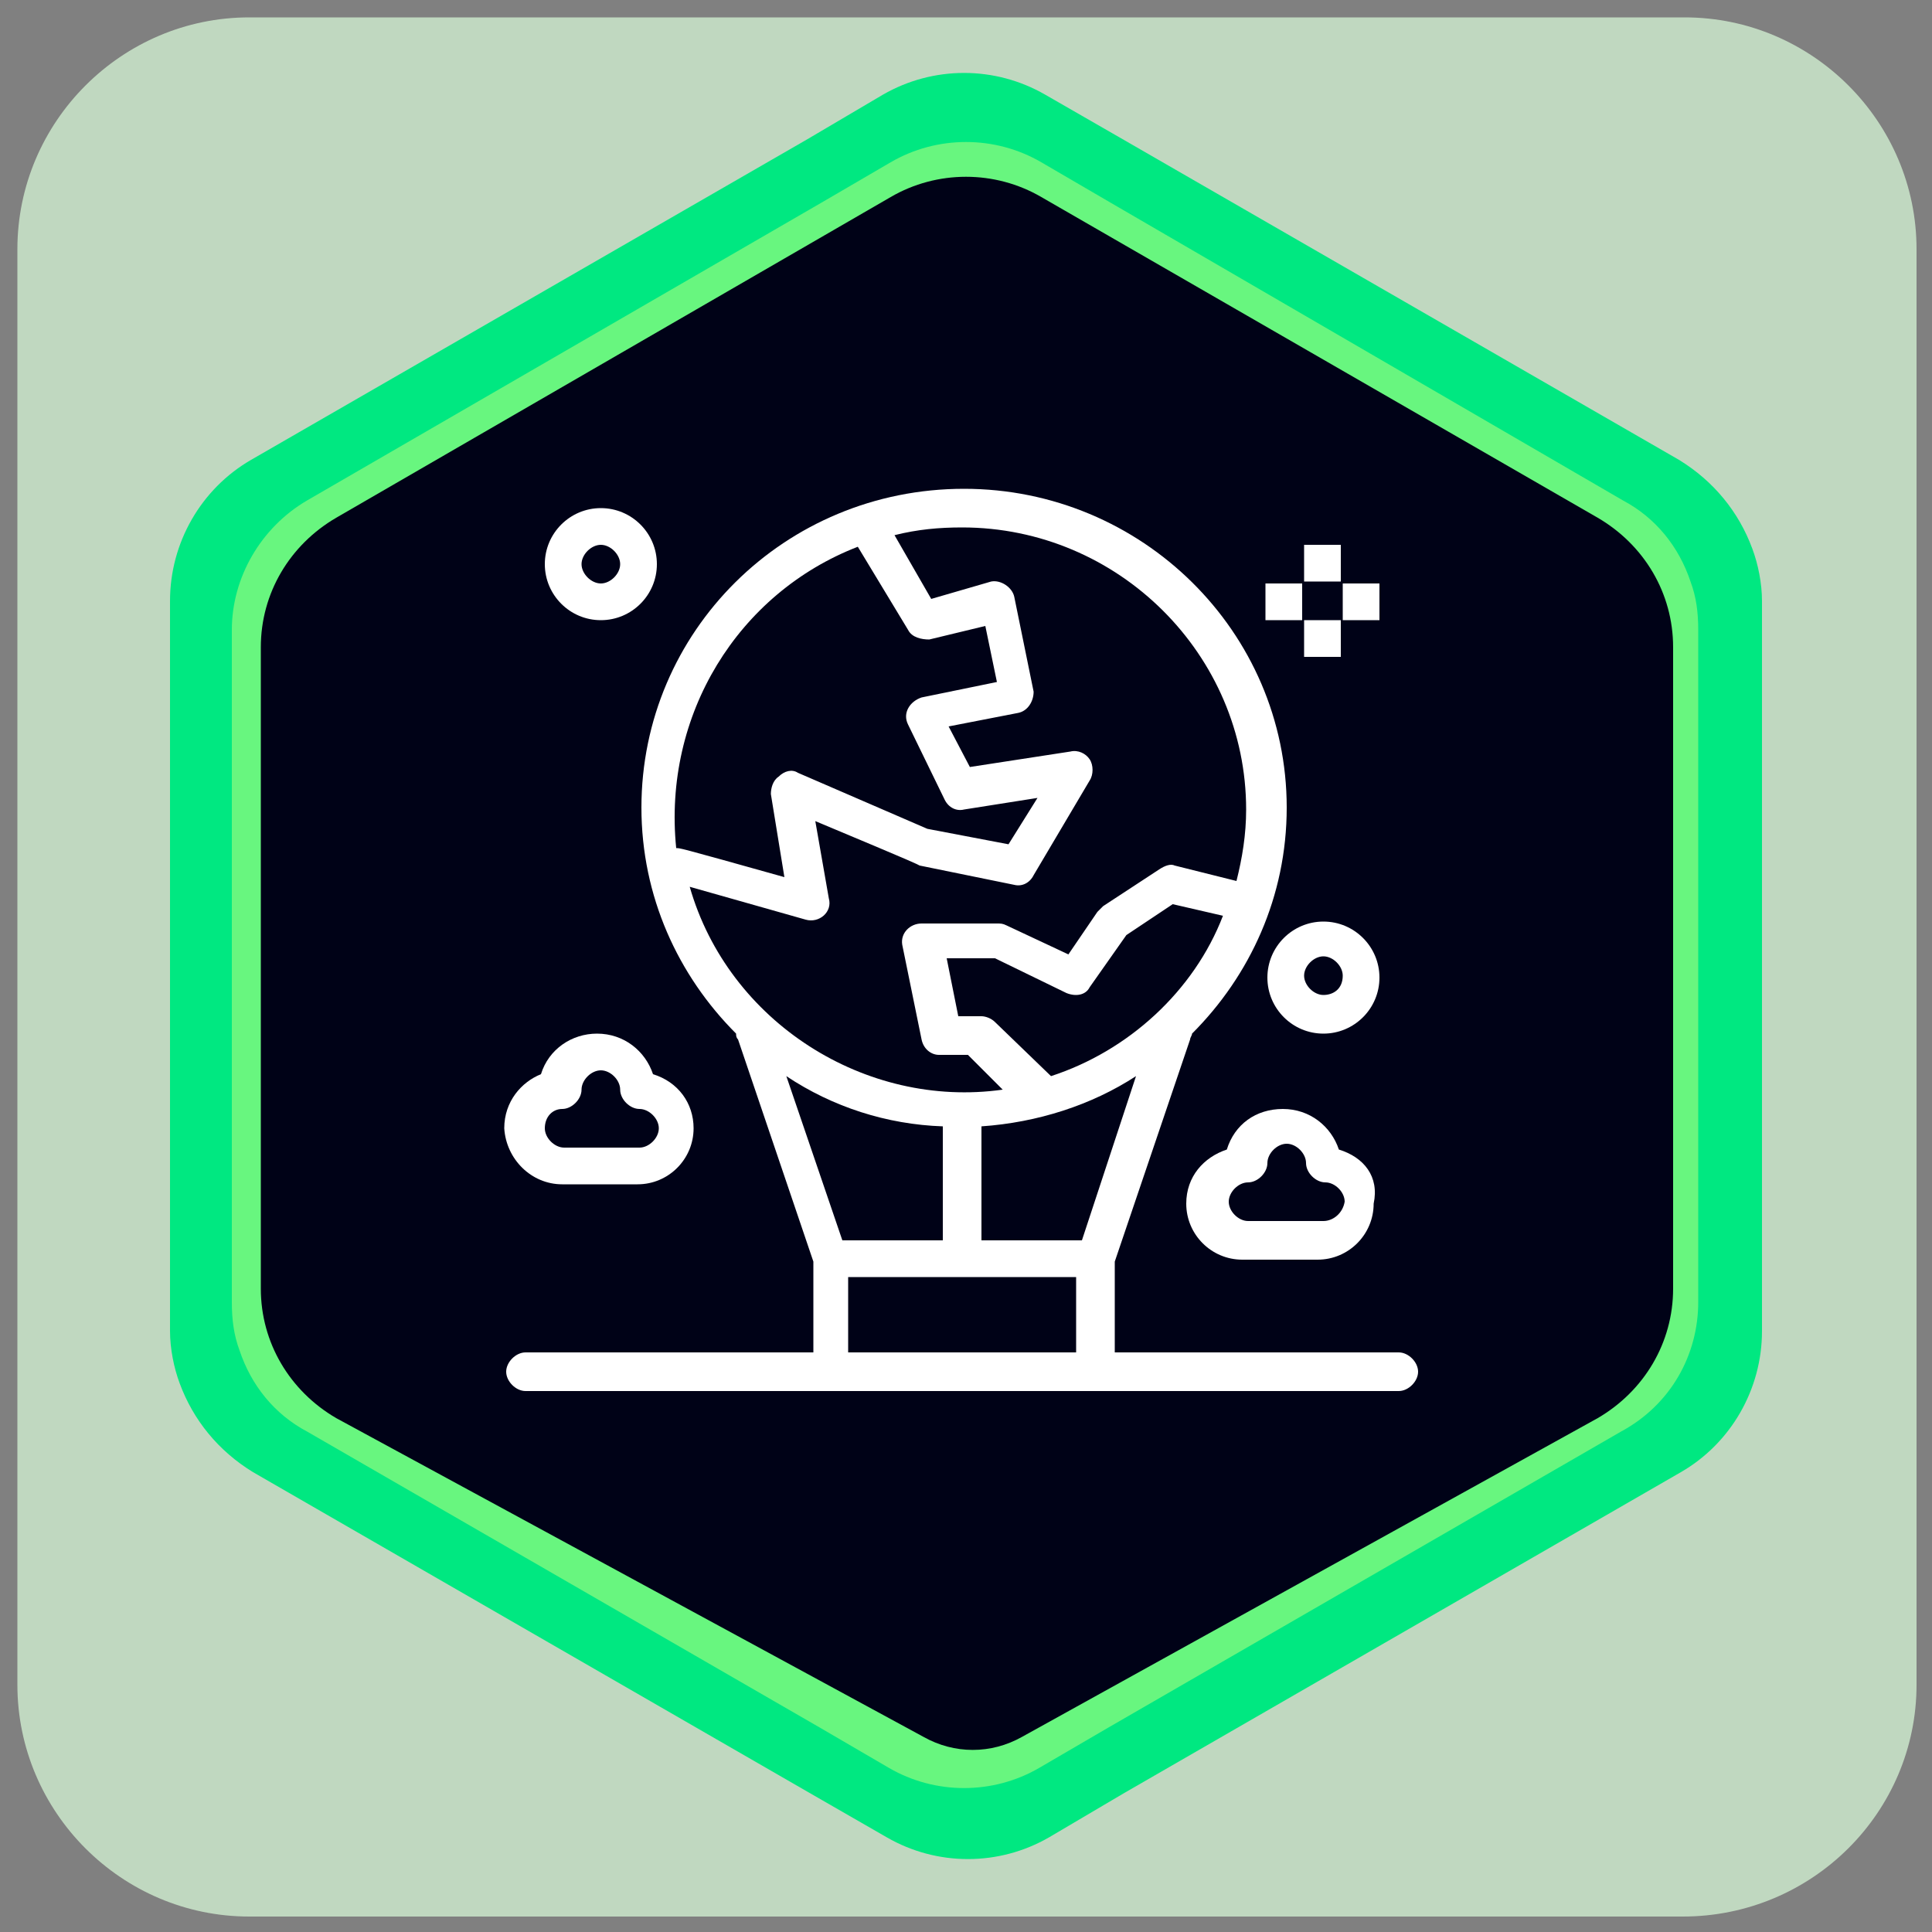
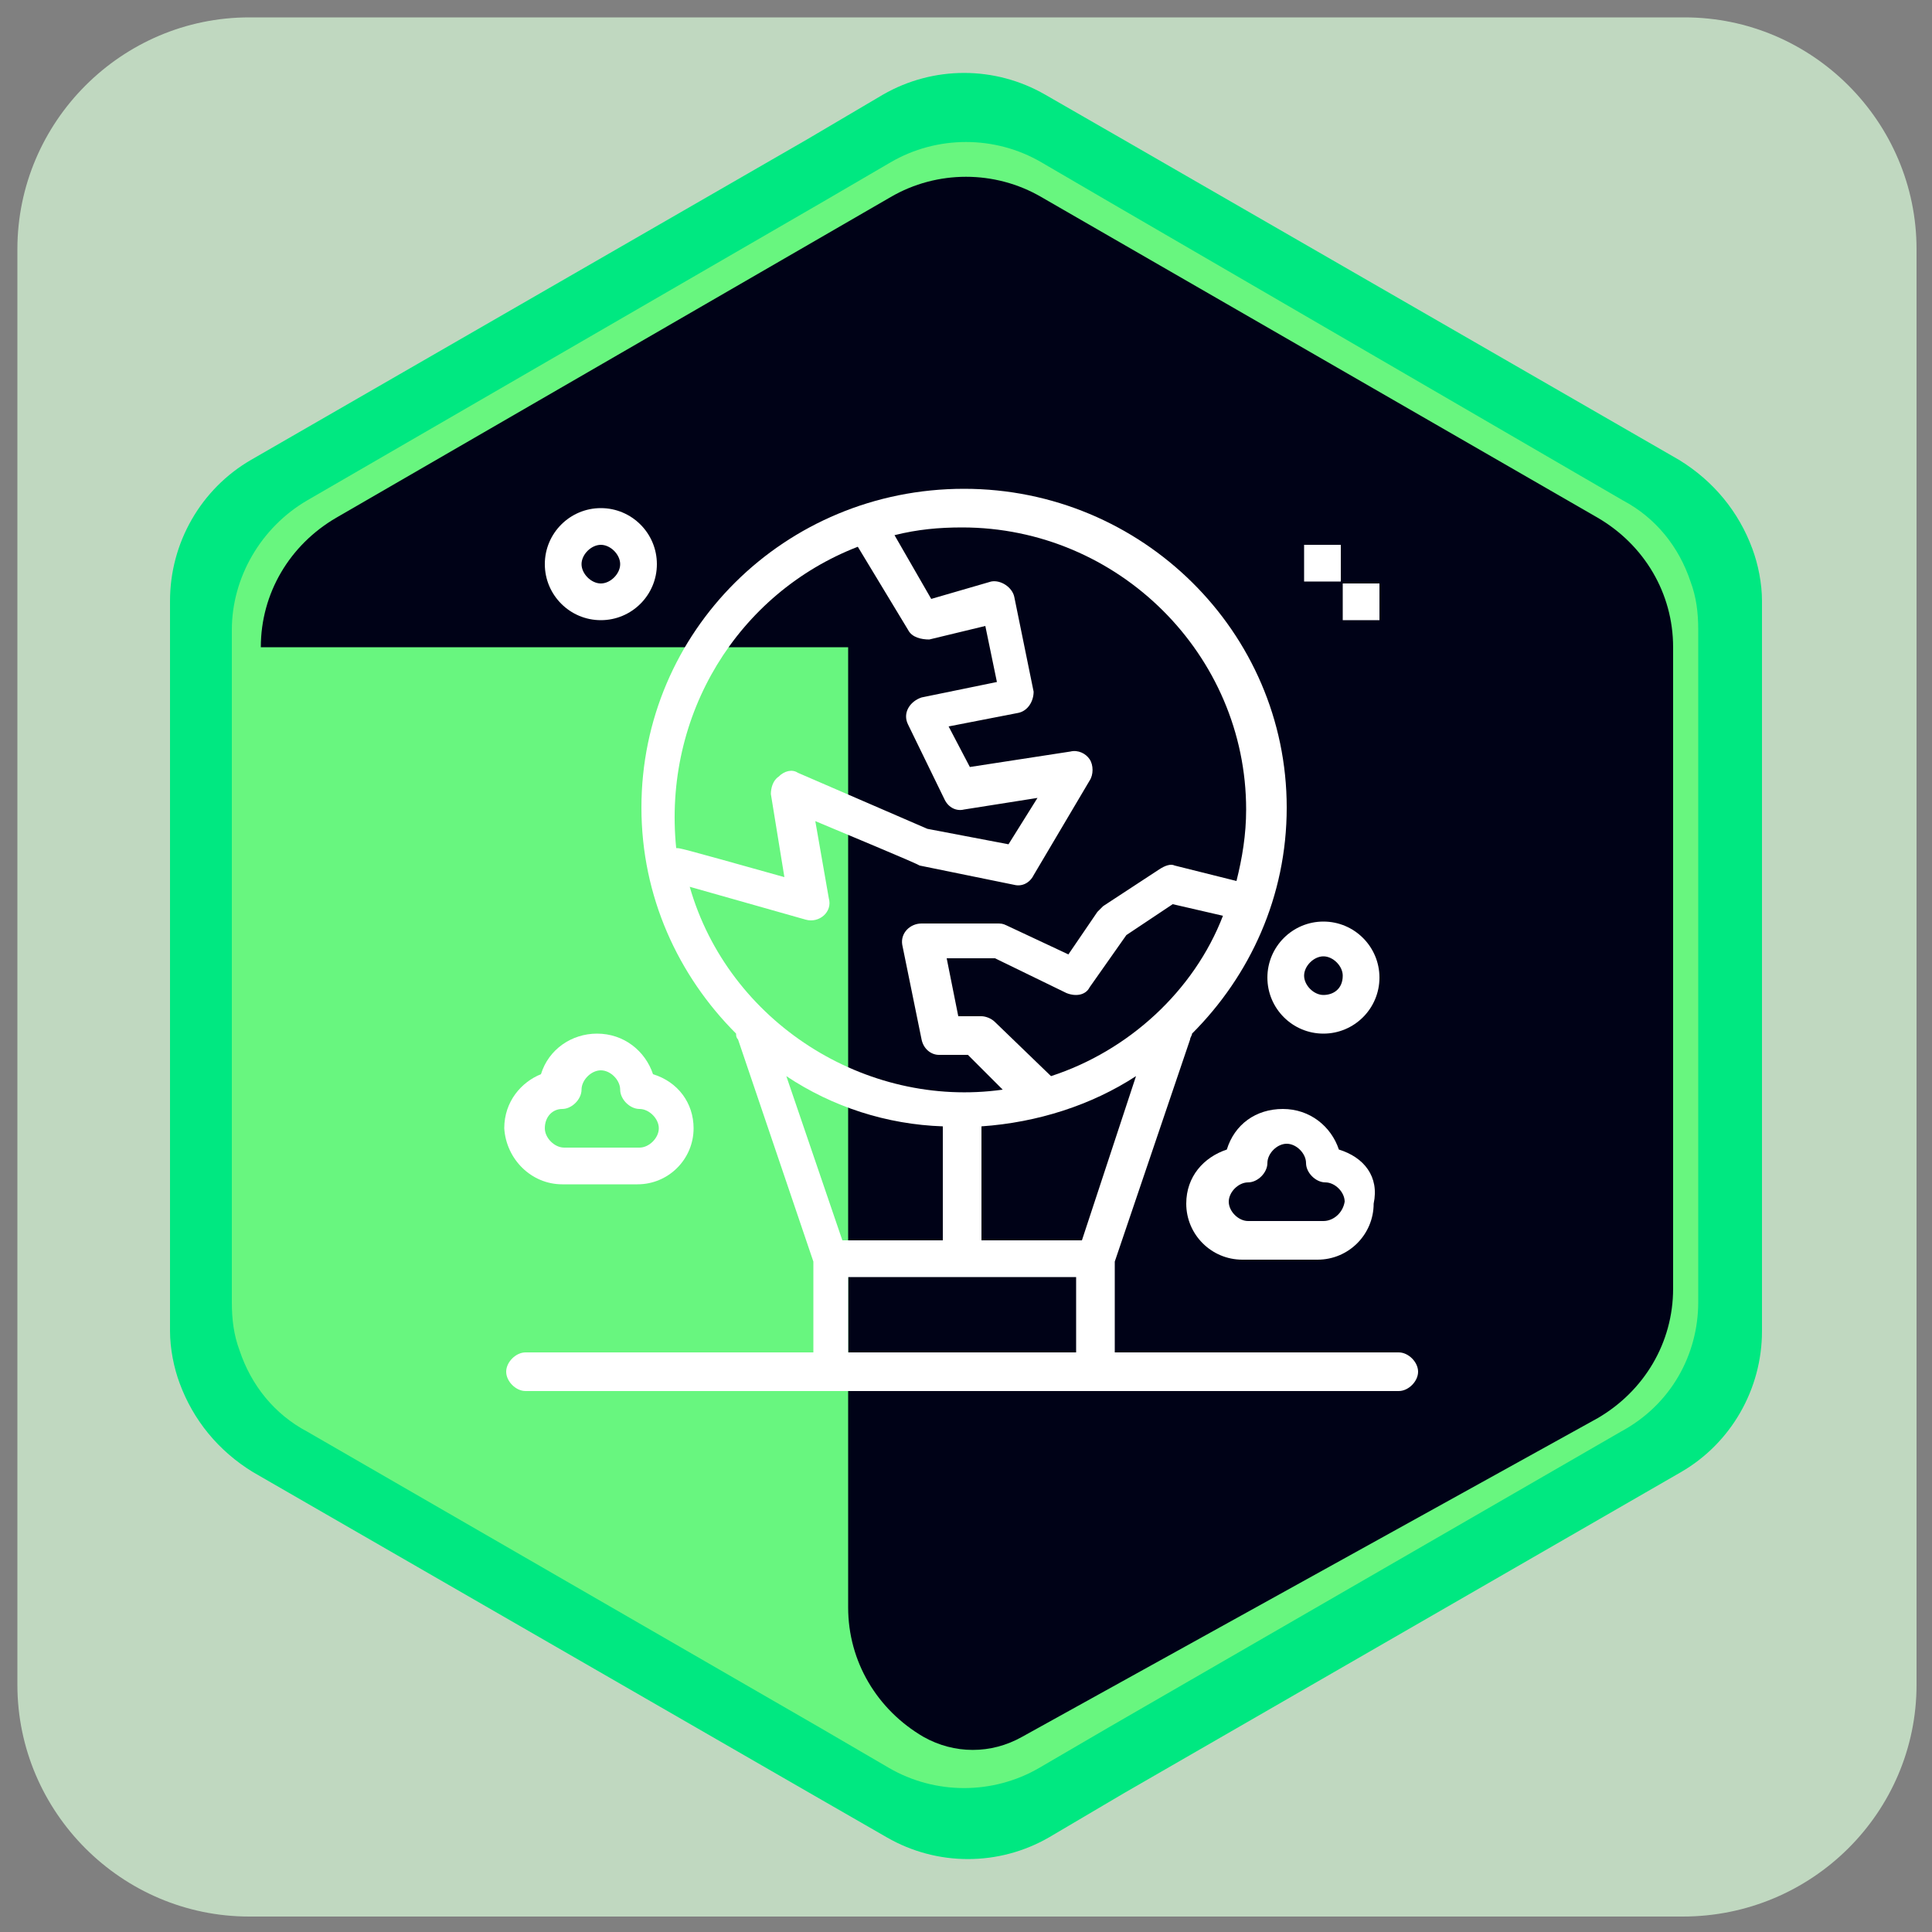
<svg xmlns="http://www.w3.org/2000/svg" id="Capa_1" x="0px" y="0px" viewBox="0 0 100 100" style="enable-background:new 0 0 100 100;" xml:space="preserve">
  <rect x="0" y="0" width="100" height="100" fill="#808080" stroke="none" />
  <style type="text/css">	.st0{fill:#C0D8C0;}	.st1{fill:url(#SVGID_1_);}	.st2{opacity:0.6;fill:#ADFF7D;enable-background:new    ;}	.st3{fill:#000217;}	.st4{fill:#FFFFFF;}</style>
  <g>
    <g>
      <path class="st0" d="M87.1,99.2H12.9c-6.6,0-12-5.4-12-12V12.9c0-6.6,5.4-12,12-12h74.3c6.6,0,12,5.4,12,12v74.3   C99.2,93.8,93.8,99.2,87.1,99.2z" />
      <linearGradient id="SVGID_1_" gradientUnits="userSpaceOnUse" x1="8.8" y1="49.89" x2="91.2" y2="49.89" gradientTransform="matrix(1 0 0 -1 0 99.89)">
        <stop offset="0" style="stop-color:#00E881" />
        <stop offset="1" style="stop-color:#00E881" />
      </linearGradient>
      <path class="st1" d="M91.2,68.9v-0.3V31.1c0-0.9-0.2-1.9-0.5-2.7c-0.7-1.9-2-3.5-3.8-4.6L58.1,7.2l0,0l-4-2.3   c-2.6-1.5-5.8-1.5-8.4,0l-3.9,2.3l0,0L13,23.8c-2.6,1.5-4.2,4.3-4.2,7.3l0,0l0,0v0.3v37.5c0,0.9,0.2,1.9,0.5,2.7   c0.7,1.9,2,3.5,3.8,4.6l28.8,16.6l0,0l4,2.3c2.6,1.5,5.8,1.5,8.4,0l3.9-2.3l0,0L87,76.2C89.6,74.7,91.2,71.9,91.2,68.9L91.2,68.9   L91.2,68.9z" />
      <path class="st2" d="M87.9,67.4v-0.3V32.6c0-0.9-0.1-1.7-0.4-2.5c-0.6-1.8-1.8-3.3-3.5-4.2L57.5,10.5l0,0l-3.6-2.1   c-2.4-1.4-5.4-1.4-7.8,0l-3.6,2.1l0,0L15.9,25.9c-2.4,1.4-3.9,4-3.9,6.7l0,0l0,0v0.3v34.5c0,0.9,0.1,1.7,0.4,2.5   c0.6,1.8,1.8,3.3,3.5,4.2l26.5,15.3l0,0l3.6,2.1c2.4,1.4,5.4,1.4,7.8,0l3.6-2.1l0,0l26.5-15.3C86.5,72.7,87.9,70.1,87.9,67.4   L87.9,67.4L87.9,67.4z" />
      <g>
-         <path class="st3" d="M13.5,33.5c0-2.8,1.5-5.3,3.9-6.7l28.7-16.6c2.4-1.4,5.4-1.4,7.8,0l28.8,16.6c2.4,1.4,3.9,3.9,3.9,6.7v33.2    c0,2.8-1.5,5.3-3.9,6.7L52.9,89.9c-1.6,0.9-3.5,0.9-5.1,0L17.4,73.4c-2.4-1.4-3.9-3.9-3.9-6.7V33.5z" />
+         <path class="st3" d="M13.5,33.5c0-2.8,1.5-5.3,3.9-6.7l28.7-16.6c2.4-1.4,5.4-1.4,7.8,0l28.8,16.6c2.4,1.4,3.9,3.9,3.9,6.7v33.2    c0,2.8-1.5,5.3-3.9,6.7L52.9,89.9c-1.6,0.9-3.5,0.9-5.1,0c-2.4-1.4-3.9-3.9-3.9-6.7V33.5z" />
      </g>
    </g>
  </g>
  <g>
    <g>
      <g>
        <g id="_x32_008_x2C__Air_x2C__Balloon_x2C__Fly_x2C__Global_x2C__International">
          <g>
            <path class="st4" d="M72.4,70H57.7v-4.7l3.9-11.5c0-0.1,0.1-0.2,0.1-0.3c3-3,4.9-7.1,4.9-11.7c0-9.1-7.5-16.5-16.7-16.5      c-9.3,0-16.7,7.4-16.7,16.5c0,4.6,1.9,8.7,4.9,11.7c0,0.1,0,0.2,0.1,0.3l3.9,11.5V70H27.2c-0.5,0-1,0.5-1,1s0.5,1,1,1      c4.9,0,40.3,0,45.2,0c0.5,0,1-0.5,1-1S72.9,70,72.4,70z M56,64.2h-5.2v-5.9c2.9-0.2,5.7-1.1,8-2.6L56,64.2z M54.4,55.7      l-2.9-2.8c-0.2-0.2-0.5-0.3-0.7-0.3h-1.2L49,49.6h2.5l3.7,1.8c0.5,0.2,1,0.1,1.2-0.3l1.9-2.7l2.4-1.6l2.6,0.6      C61.8,51.3,58.4,54.4,54.4,55.7z M44.4,28.3l2.6,4.3c0.2,0.4,0.7,0.5,1.1,0.5l2.9-0.7l0.6,2.9l-3.9,0.8c-0.6,0.2-1,0.8-0.7,1.4      l1.9,3.9c0.2,0.4,0.6,0.6,1,0.5l3.8-0.6l-1.5,2.4l-4.2-0.8L41.3,40c-0.3-0.2-0.7-0.1-1,0.2c-0.3,0.2-0.4,0.6-0.4,0.9l0.7,4.3      c-5.7-1.6-5.4-1.5-5.6-1.5C34.3,37,38.2,30.7,44.4,28.3z M35.7,45.9l6,1.7c0.7,0.2,1.4-0.4,1.2-1.1l-0.7-4      c5.5,2.3,5.2,2.2,5.4,2.3l4.9,1c0.4,0.1,0.8-0.1,1-0.5l2.9-4.9c0.2-0.3,0.2-0.8,0-1.1c-0.2-0.3-0.6-0.5-1-0.4l-5.2,0.8      l-1.1-2.1l3.6-0.7c0.5-0.1,0.8-0.6,0.8-1.1l-1-4.9c-0.1-0.5-0.7-0.9-1.2-0.8L48.2,31l-1.9-3.3c1.2-0.3,2.3-0.4,3.5-0.4      c8.1,0,14.7,6.6,14.7,14.6c0,1.3-0.2,2.5-0.5,3.7l-3.2-0.8c-0.2-0.1-0.5,0-0.8,0.2l-2.9,1.9c-0.1,0.1-0.2,0.2-0.3,0.3l-1.5,2.2      l-3.2-1.5c-0.2-0.1-0.3-0.1-0.5-0.1h-3.9c-0.6,0-1.1,0.5-1,1.1l1,4.9c0.1,0.5,0.5,0.8,0.9,0.8h1.5l1.8,1.8      C44.8,57.4,37.7,52.9,35.7,45.9z M48.8,58.3v5.9h-5.2l-2.9-8.5C43.1,57.3,45.9,58.2,48.8,58.3z M43.9,70v-3.9h11.8V70H43.9z" />
            <path class="st4" d="M69.3,59.5c-0.4-1.2-1.5-2.1-2.9-2.1c-1.4,0-2.5,0.8-2.9,2.1c-1.2,0.4-2.1,1.4-2.1,2.8      c0,1.6,1.3,2.9,2.9,2.9h3.9c1.6,0,2.9-1.3,2.9-2.9C71.4,60.9,70.6,59.9,69.3,59.5z M68.5,63.2h-3.9c-0.5,0-1-0.5-1-1s0.5-1,1-1      c0.5,0,1-0.5,1-1c0-0.5,0.5-1,1-1s1,0.5,1,1c0,0.5,0.5,1,1,1s1,0.5,1,1C69.5,62.8,69,63.2,68.5,63.2z" />
            <path class="st4" d="M29.1,61.3h3.9c1.6,0,2.9-1.3,2.9-2.9c0-1.3-0.8-2.4-2.1-2.8c-0.4-1.2-1.5-2.1-2.9-2.1      c-1.3,0-2.5,0.8-2.9,2.1C27,56,26.1,57,26.1,58.4C26.2,60,27.5,61.3,29.1,61.3z M29.1,57.4c0.5,0,1-0.5,1-1s0.5-1,1-1      c0.5,0,1,0.5,1,1s0.5,1,1,1c0.5,0,1,0.5,1,1c0,0.5-0.5,1-1,1h-3.9c-0.5,0-1-0.5-1-1C28.2,57.8,28.6,57.4,29.1,57.4z" />
            <path class="st4" d="M68.5,47.7c-1.6,0-2.9,1.3-2.9,2.9c0,1.6,1.3,2.9,2.9,2.9c1.6,0,2.9-1.3,2.9-2.9      C71.4,49,70.1,47.7,68.5,47.7z M68.5,51.5c-0.5,0-1-0.5-1-1c0-0.5,0.5-1,1-1c0.5,0,1,0.5,1,1C69.5,51.2,69,51.5,68.5,51.5z" />
            <path class="st4" d="M31.1,32.1c1.6,0,2.9-1.3,2.9-2.9s-1.3-2.9-2.9-2.9c-1.6,0-2.9,1.3-2.9,2.9S29.5,32.1,31.1,32.1z       M31.1,28.2c0.5,0,1,0.5,1,1s-0.5,1-1,1c-0.5,0-1-0.5-1-1S30.6,28.2,31.1,28.2z" />
            <rect x="67.5" y="28.2" class="st4" width="1.9" height="1.9" />
-             <rect x="67.5" y="32.1" class="st4" width="1.9" height="1.9" />
            <rect x="69.5" y="30.2" class="st4" width="1.9" height="1.9" />
-             <rect x="65.5" y="30.2" class="st4" width="1.9" height="1.9" />
          </g>
        </g>
        <g id="Layer_1_00000181073002595452013410000015761872466661806756_">			</g>
      </g>
    </g>
  </g>
</svg>